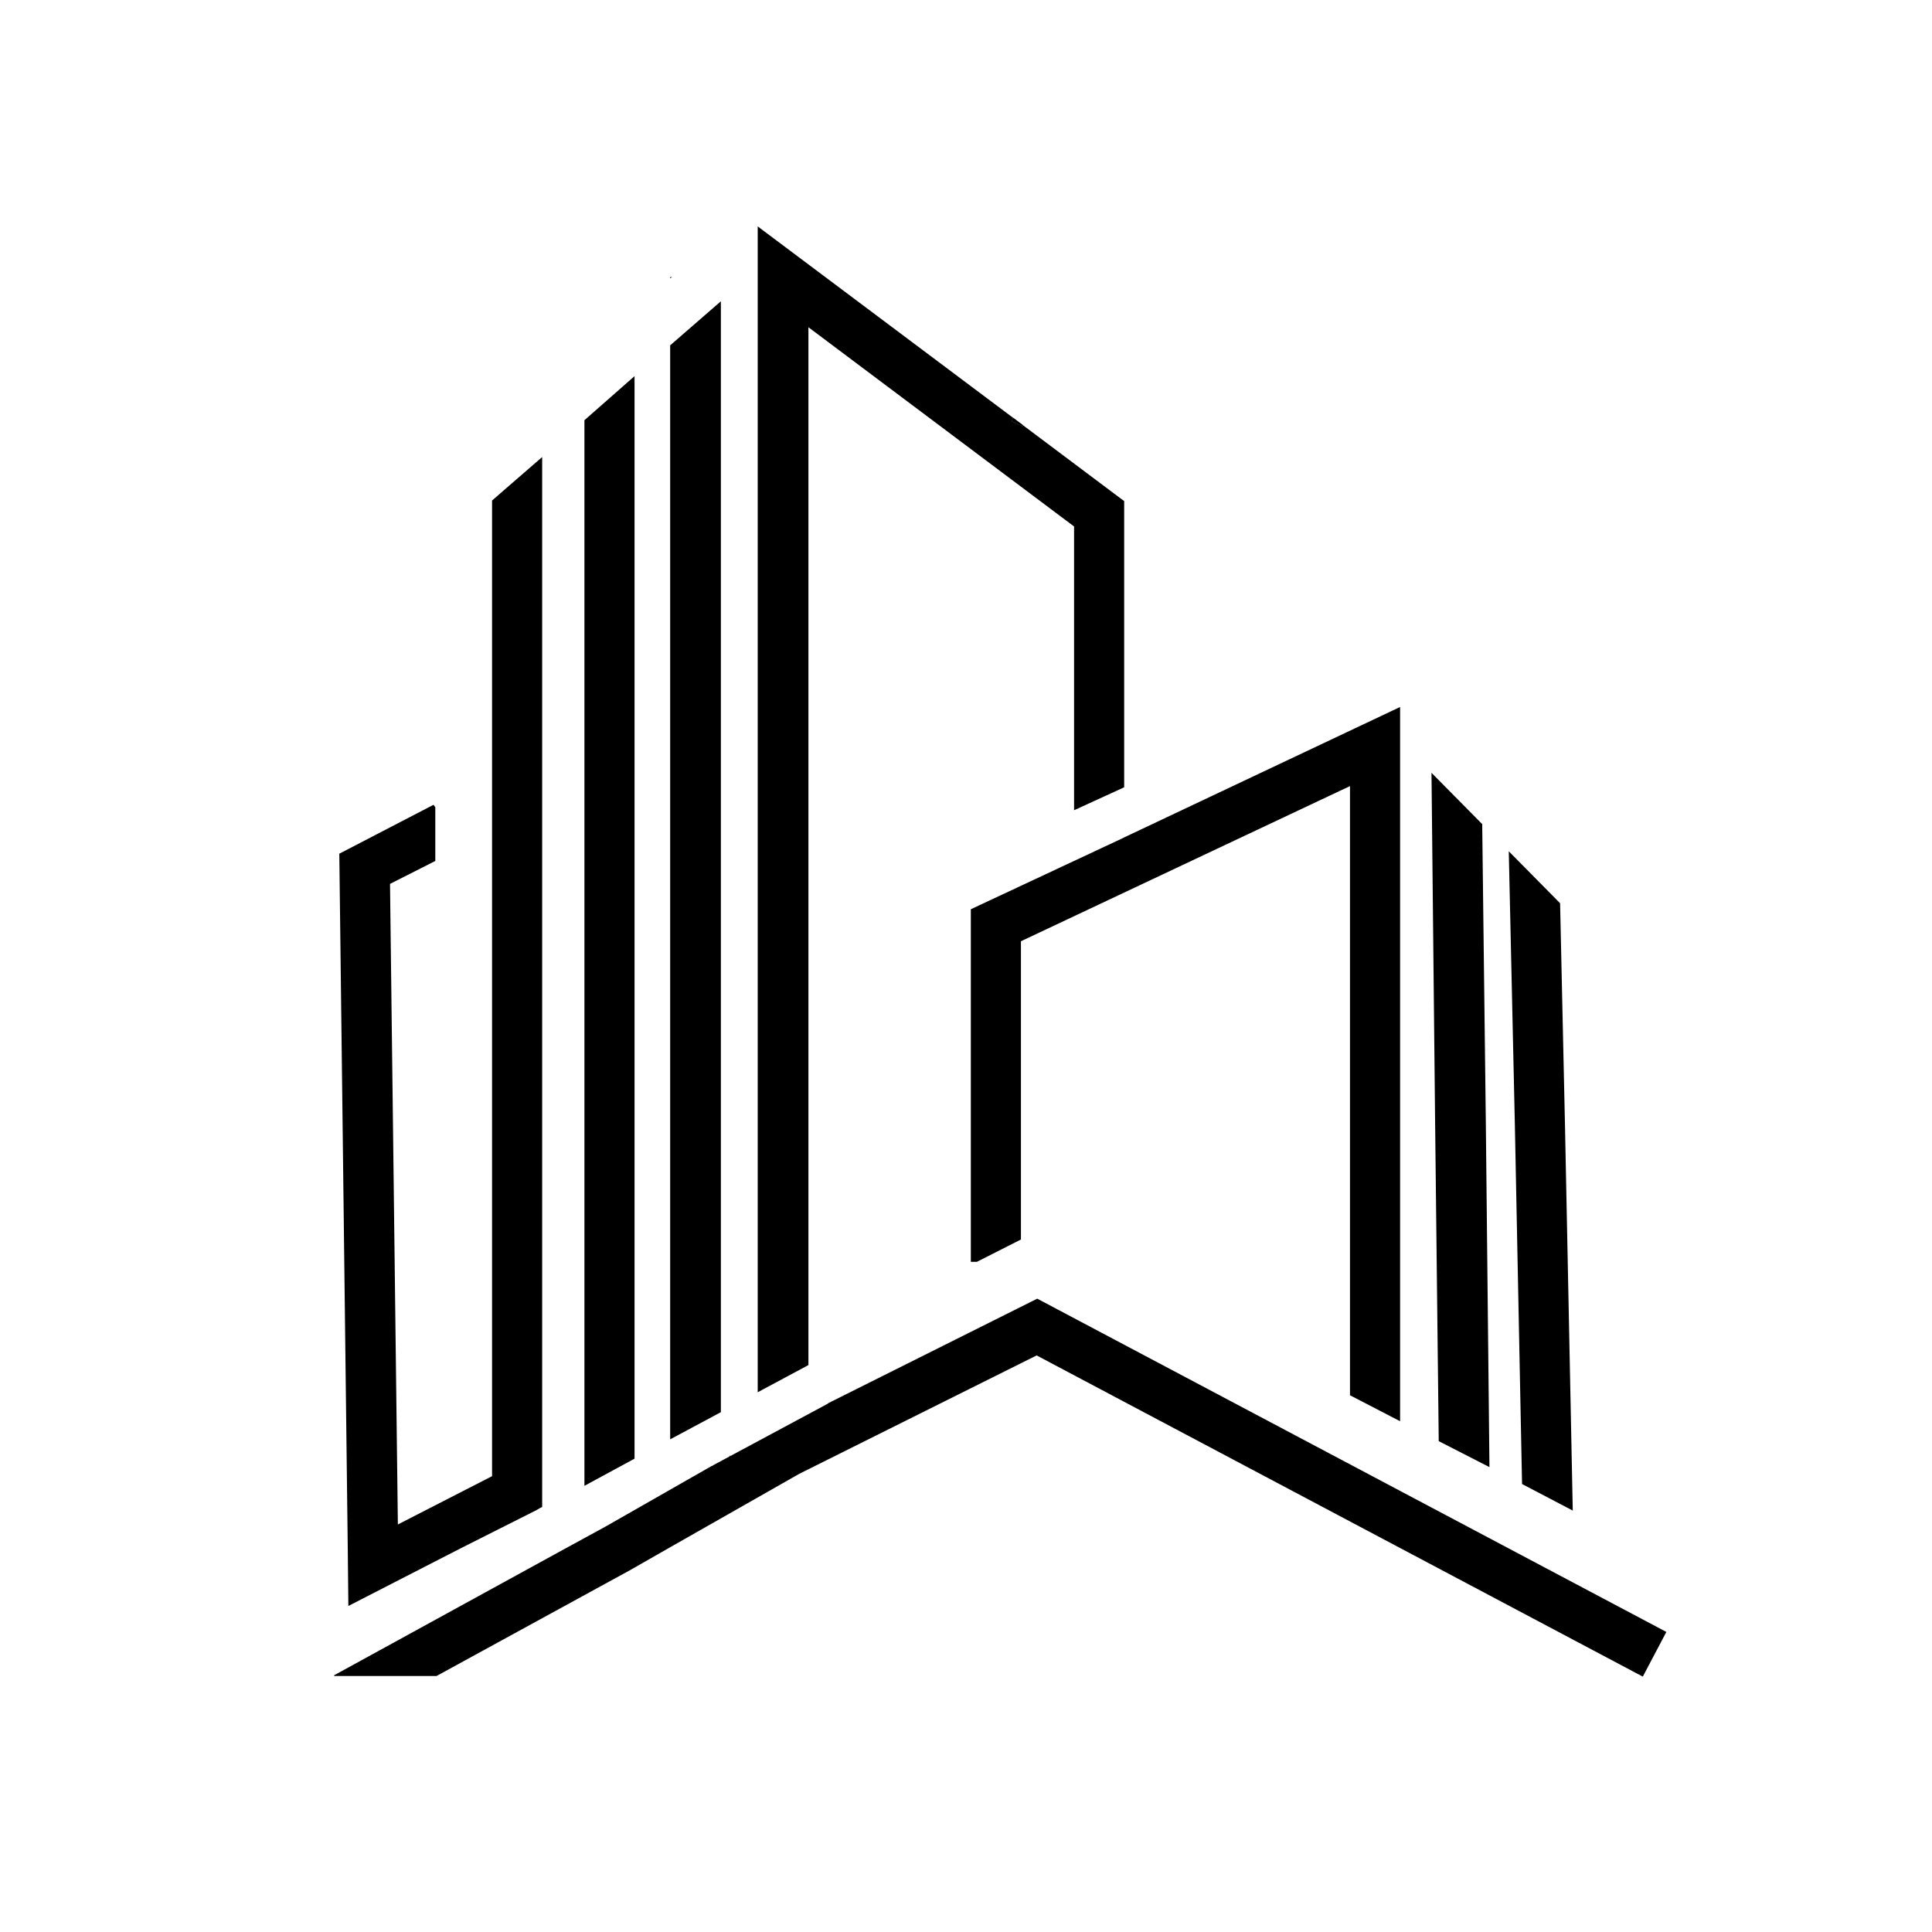
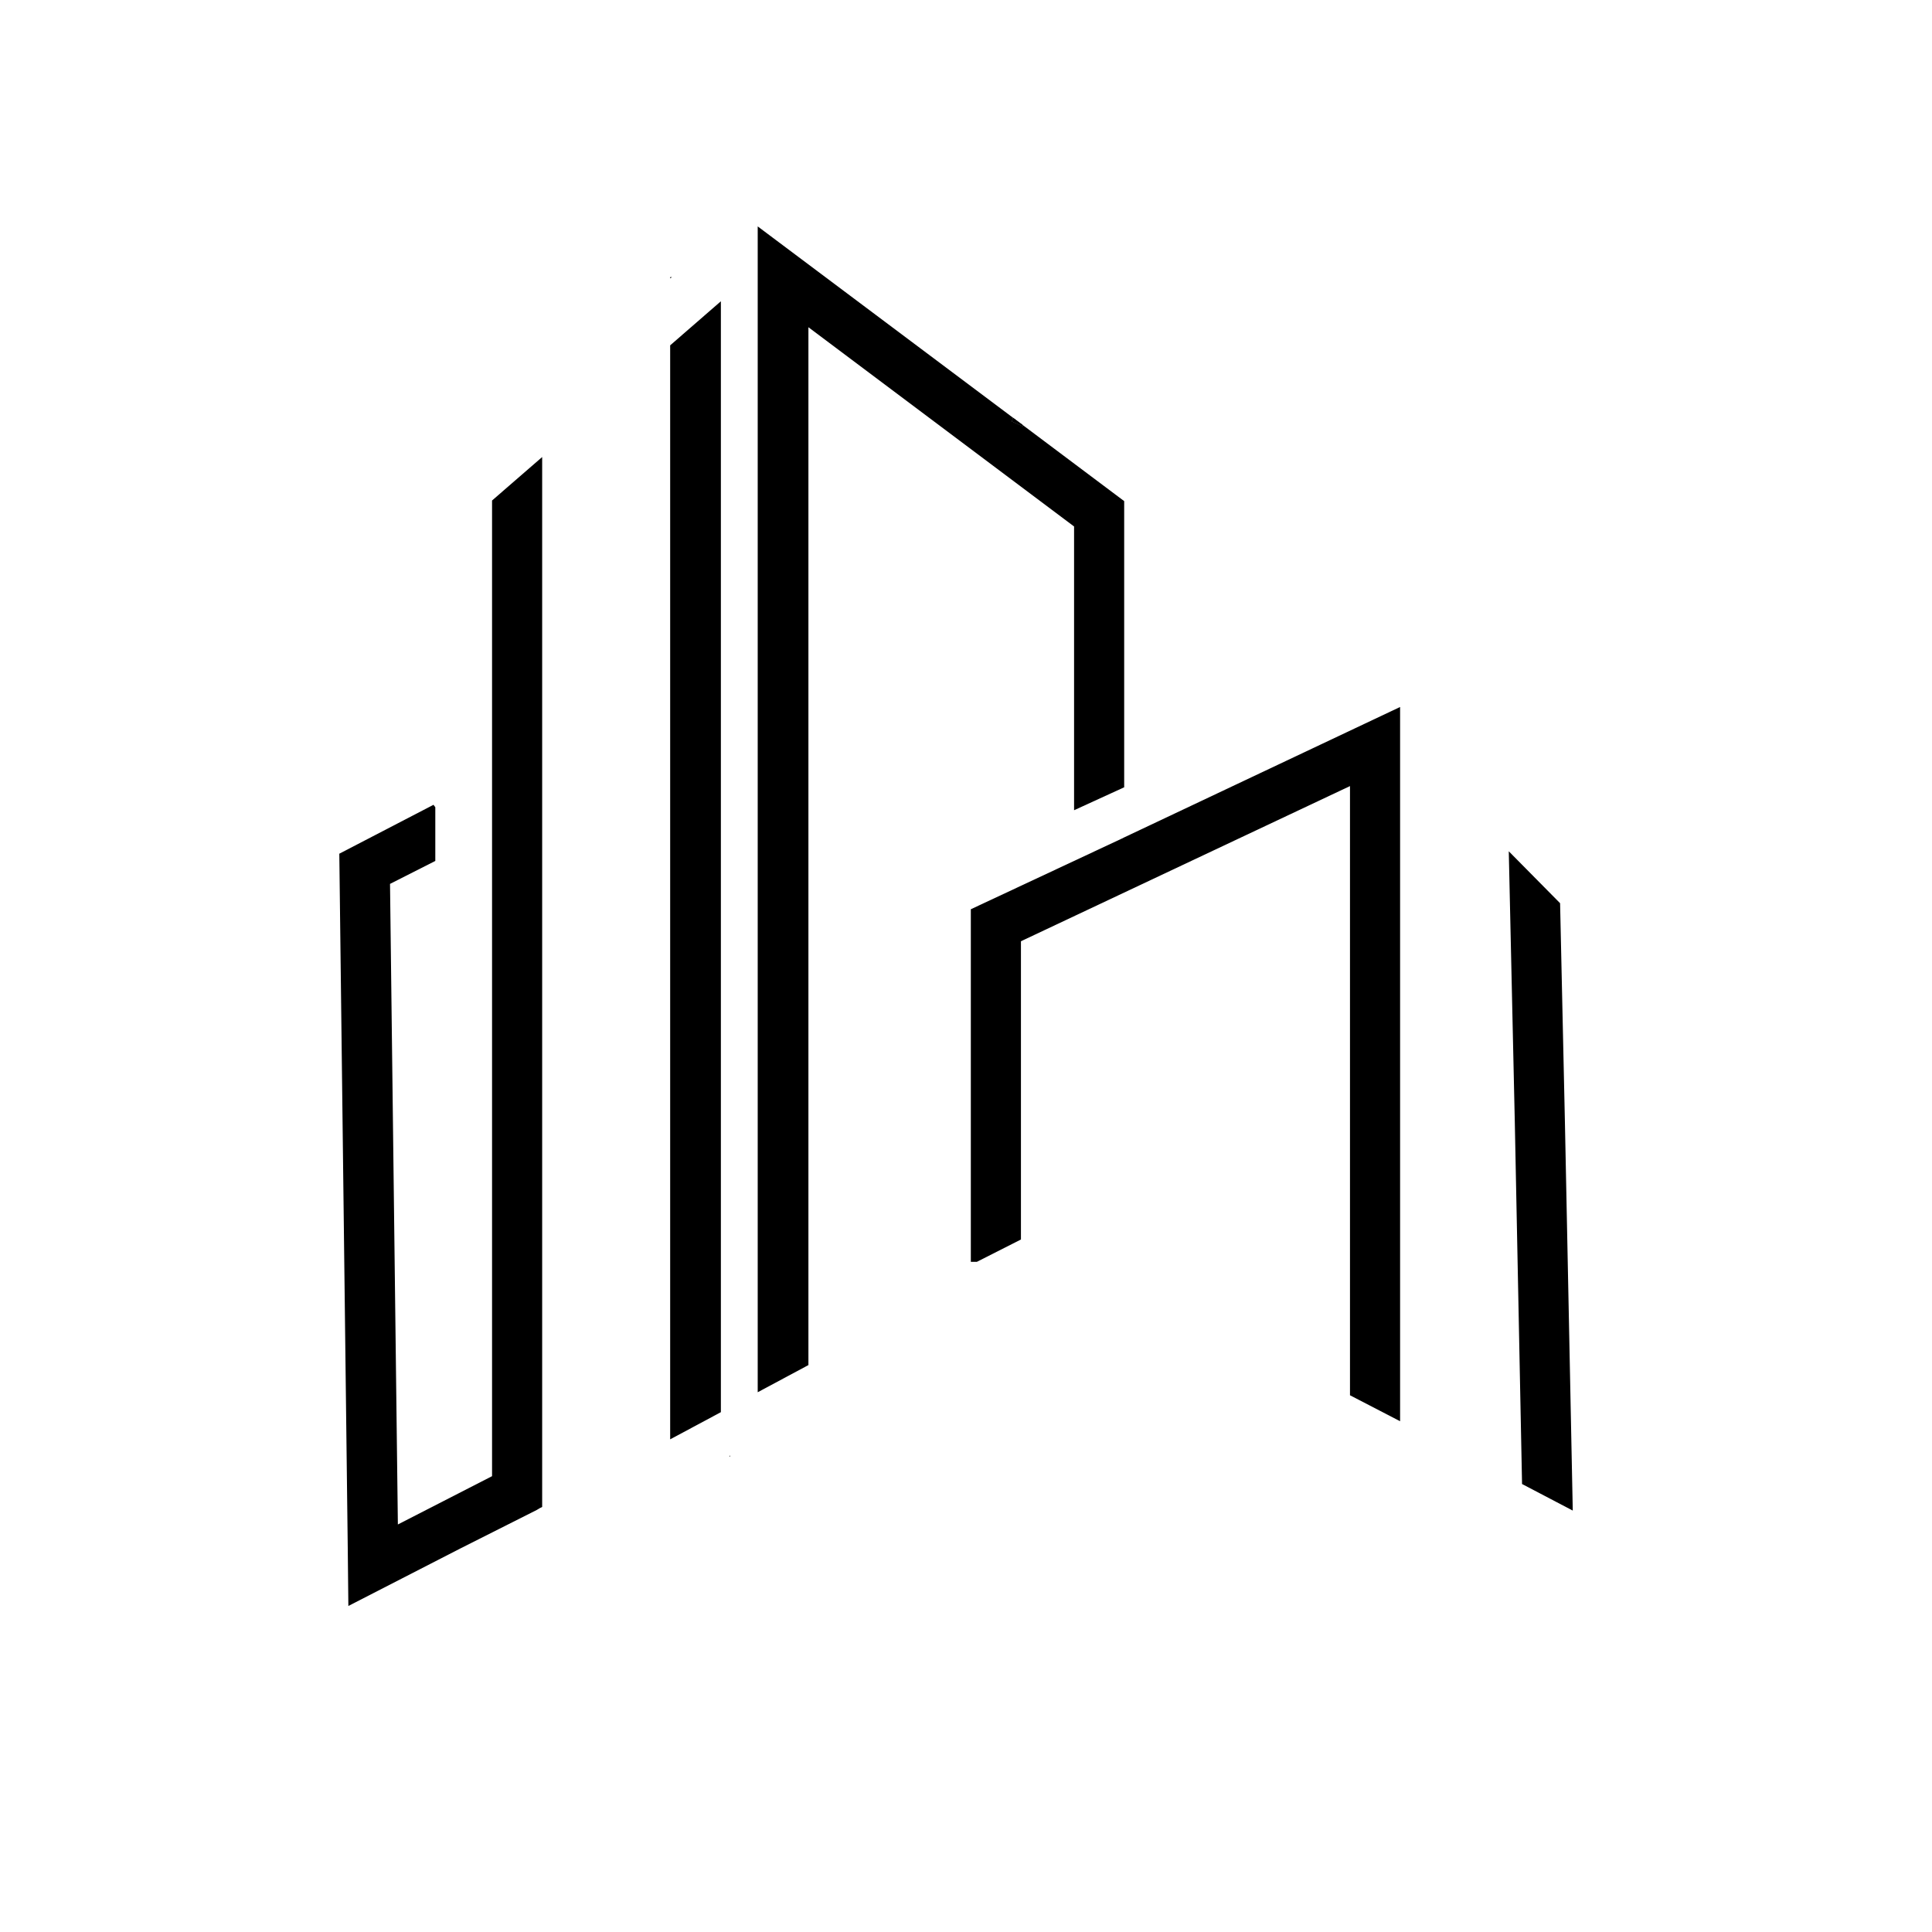
<svg xmlns="http://www.w3.org/2000/svg" version="1.1" id="a" x="0px" y="0px" viewBox="0 0 320 320" style="enable-background:new 0 0 320 320;" xml:space="preserve">
  <polygon points="169.4,70.4 169.4,70.6 167.6,69.8 167.8,69.2 " />
  <g>
    <g>
      <g>
-         <polygon points="276,270.3 272.1,277.7 171.7,224.5 132.4,244.1 110.6,256.5 104.3,260.1 72.3,277.6 55.4,277.6 55.3,277.5      93.6,256.5 100.2,252.9 117.9,242.8 117.9,242.8 118,242.8 118.1,242.7 137.1,232.5 137.2,232.4 137.4,232.3 137.4,232.3      171.8,215.1    " />
        <polygon points="120.9,241.1 120.9,241.2 120.8,241.2    " />
      </g>
      <polygon points="231.9,117.1 231.9,235.4 223.6,231.1 223.6,130.2 169.1,155.9 169.1,205.3 161.8,209 160.8,209 160.8,150.6     185.8,138.9 186.2,138.7   " />
      <polygon points="260.5,250.2 252.1,245.8 250.9,185.9 249.9,141 258.4,149.6 259.2,185.9   " />
-       <polygon points="246.7,243 238.3,238.7 237.7,185.9 237.1,128 245.5,136.5 246.1,185.9   " />
      <polygon points="89.8,75.7 89.8,249.6 89.4,249.8 88.9,250.1 76.2,256.5 57.7,266 57.6,256.5 56.2,141.4 71.8,133.3 72.1,133.7     72.1,142.6 64.6,146.4 65.9,252.5 81.5,244.5 81.5,82.9   " />
      <g>
        <polygon points="186.2,83 186.2,130.4 177.9,134.2 177.9,87.2 133.9,54.2 133.9,226.1 125.5,230.6 125.5,37.5 167.8,69.2      167.6,69.8 169.4,70.6 169.4,70.4    " />
        <polygon points="169.4,70.4 169.4,70.6 167.6,69.8 167.8,69.2    " />
      </g>
      <g>
        <polygon points="111.3,45.9 111,46.1 111,45.9    " />
        <polygon points="119.4,49.9 119.4,233.9 111,238.4 111,57.2    " />
      </g>
-       <polygon points="105.1,62.3 105.1,241.6 96.8,246.1 96.8,69.6   " />
    </g>
    <polygon points="120.9,241.1 120.9,241.2 120.8,241.2  " />
    <polygon points="120.9,241.1 120.9,241.2 120.8,241.2  " />
  </g>
</svg>